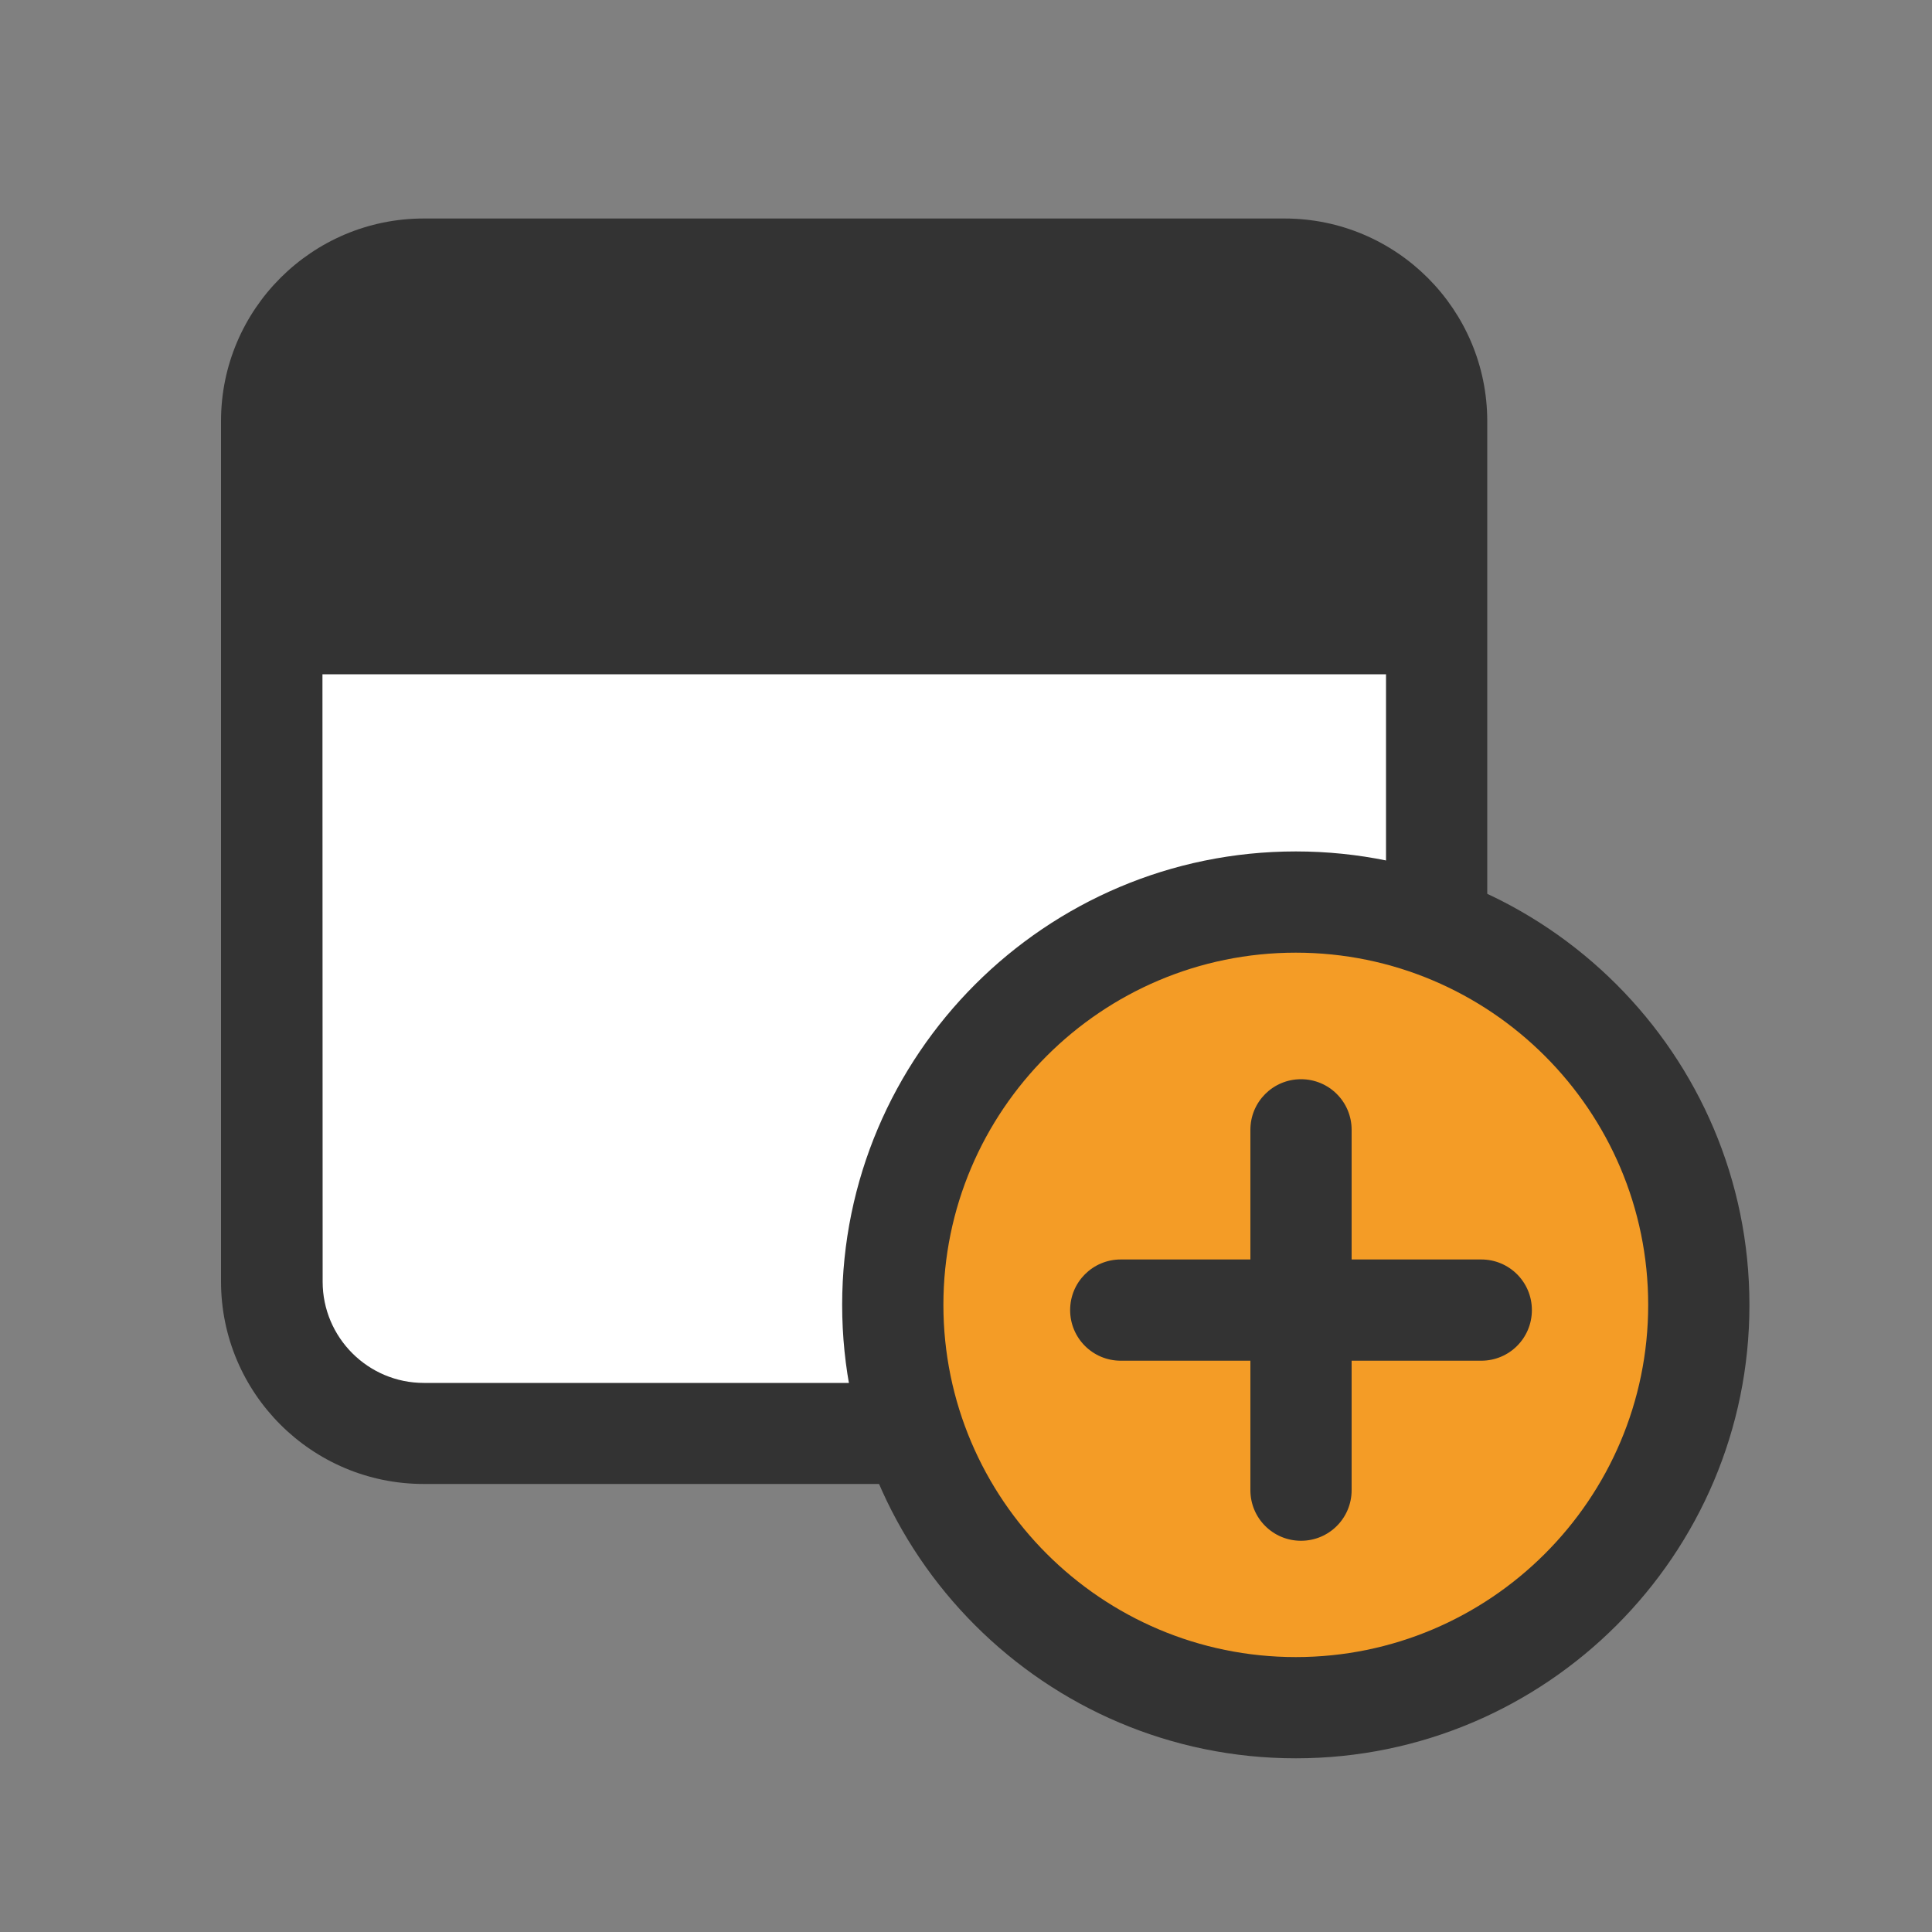
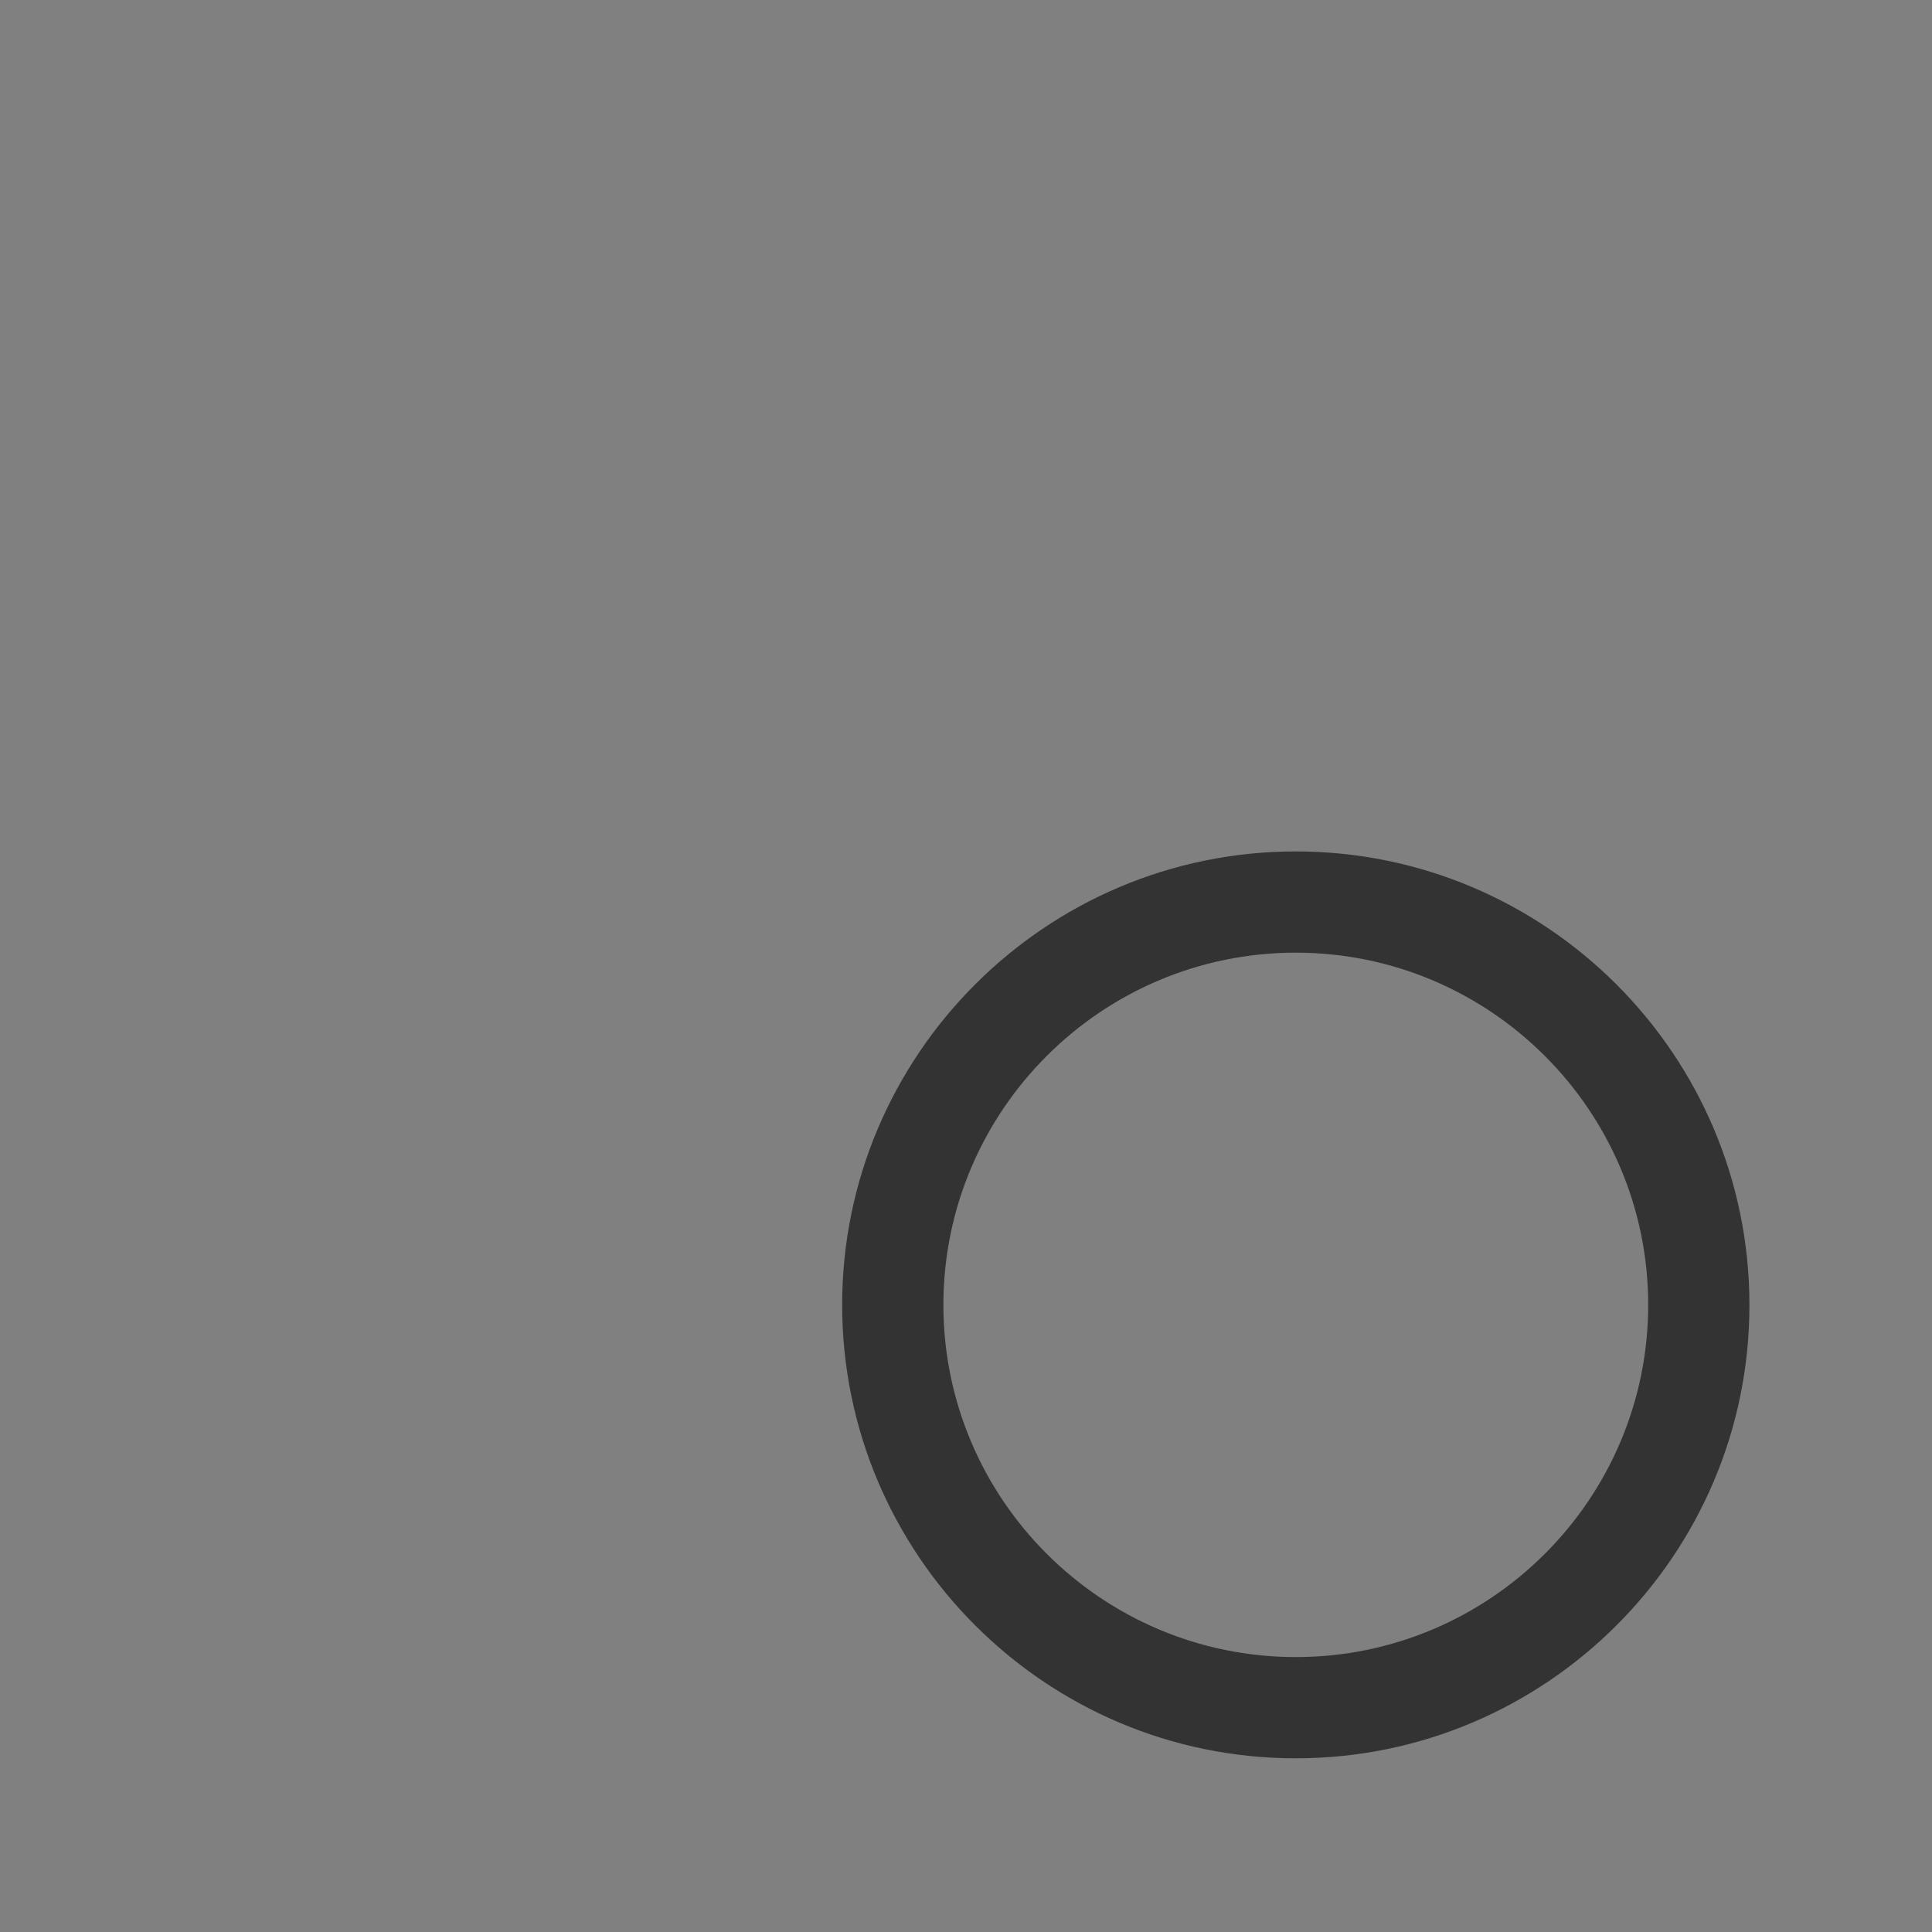
<svg xmlns="http://www.w3.org/2000/svg" viewBox="0 0 100 100">
  <rect x="0" y="0" width="100" height="100" fill="#808080" stroke="none" />
  <style>.base{fill:#333}</style>
-   <path d="M21.93 13.94h44.56c4.34 0 7.86 3.52 7.86 7.86v44.54c0 4.34-3.52 7.86-7.86 7.86H21.93c-4.34 0-7.86-3.52-7.86-7.86V21.8c0-4.35 3.52-7.86 7.86-7.86z" fill="#fff" />
-   <path class="base" d="M66.49 11.31H21.93c-5.78 0-10.49 4.7-10.49 10.48v44.54c0 5.78 4.7 10.48 10.49 10.48h44.56c5.78 0 10.49-4.7 10.49-10.48V21.8c0-5.78-4.7-10.49-10.49-10.49zM16.69 34.9h55.05v31.44c0 2.89-2.35 5.24-5.24 5.24H21.94c-2.89 0-5.24-2.35-5.24-5.24l-.01-31.44z" />
-   <ellipse cx="67.07" cy="67.54" rx="20.86" ry="20.85" fill="#f49c26" />
  <path class="base" d="M67.07 91.01c-12.95 0-23.48-10.53-23.48-23.47s10.53-23.47 23.48-23.47S90.55 54.6 90.55 67.54c.01 12.94-10.53 23.47-23.48 23.47zm0-41.7c-10.06 0-18.24 8.18-18.24 18.23s8.18 18.23 18.24 18.23 18.24-8.18 18.24-18.23-8.18-18.23-18.24-18.23z" />
-   <path class="base" d="M76.67 65.19h-6.71v-6.71c0-1.45-1.17-2.62-2.62-2.62s-2.62 1.17-2.62 2.62v6.71h-6.71c-1.45 0-2.62 1.17-2.62 2.62s1.17 2.62 2.62 2.62h6.71v6.7c0 1.45 1.17 2.62 2.62 2.62s2.62-1.17 2.62-2.62v-6.7h6.71c1.45 0 2.62-1.17 2.62-2.62s-1.17-2.62-2.62-2.62z" />
</svg>